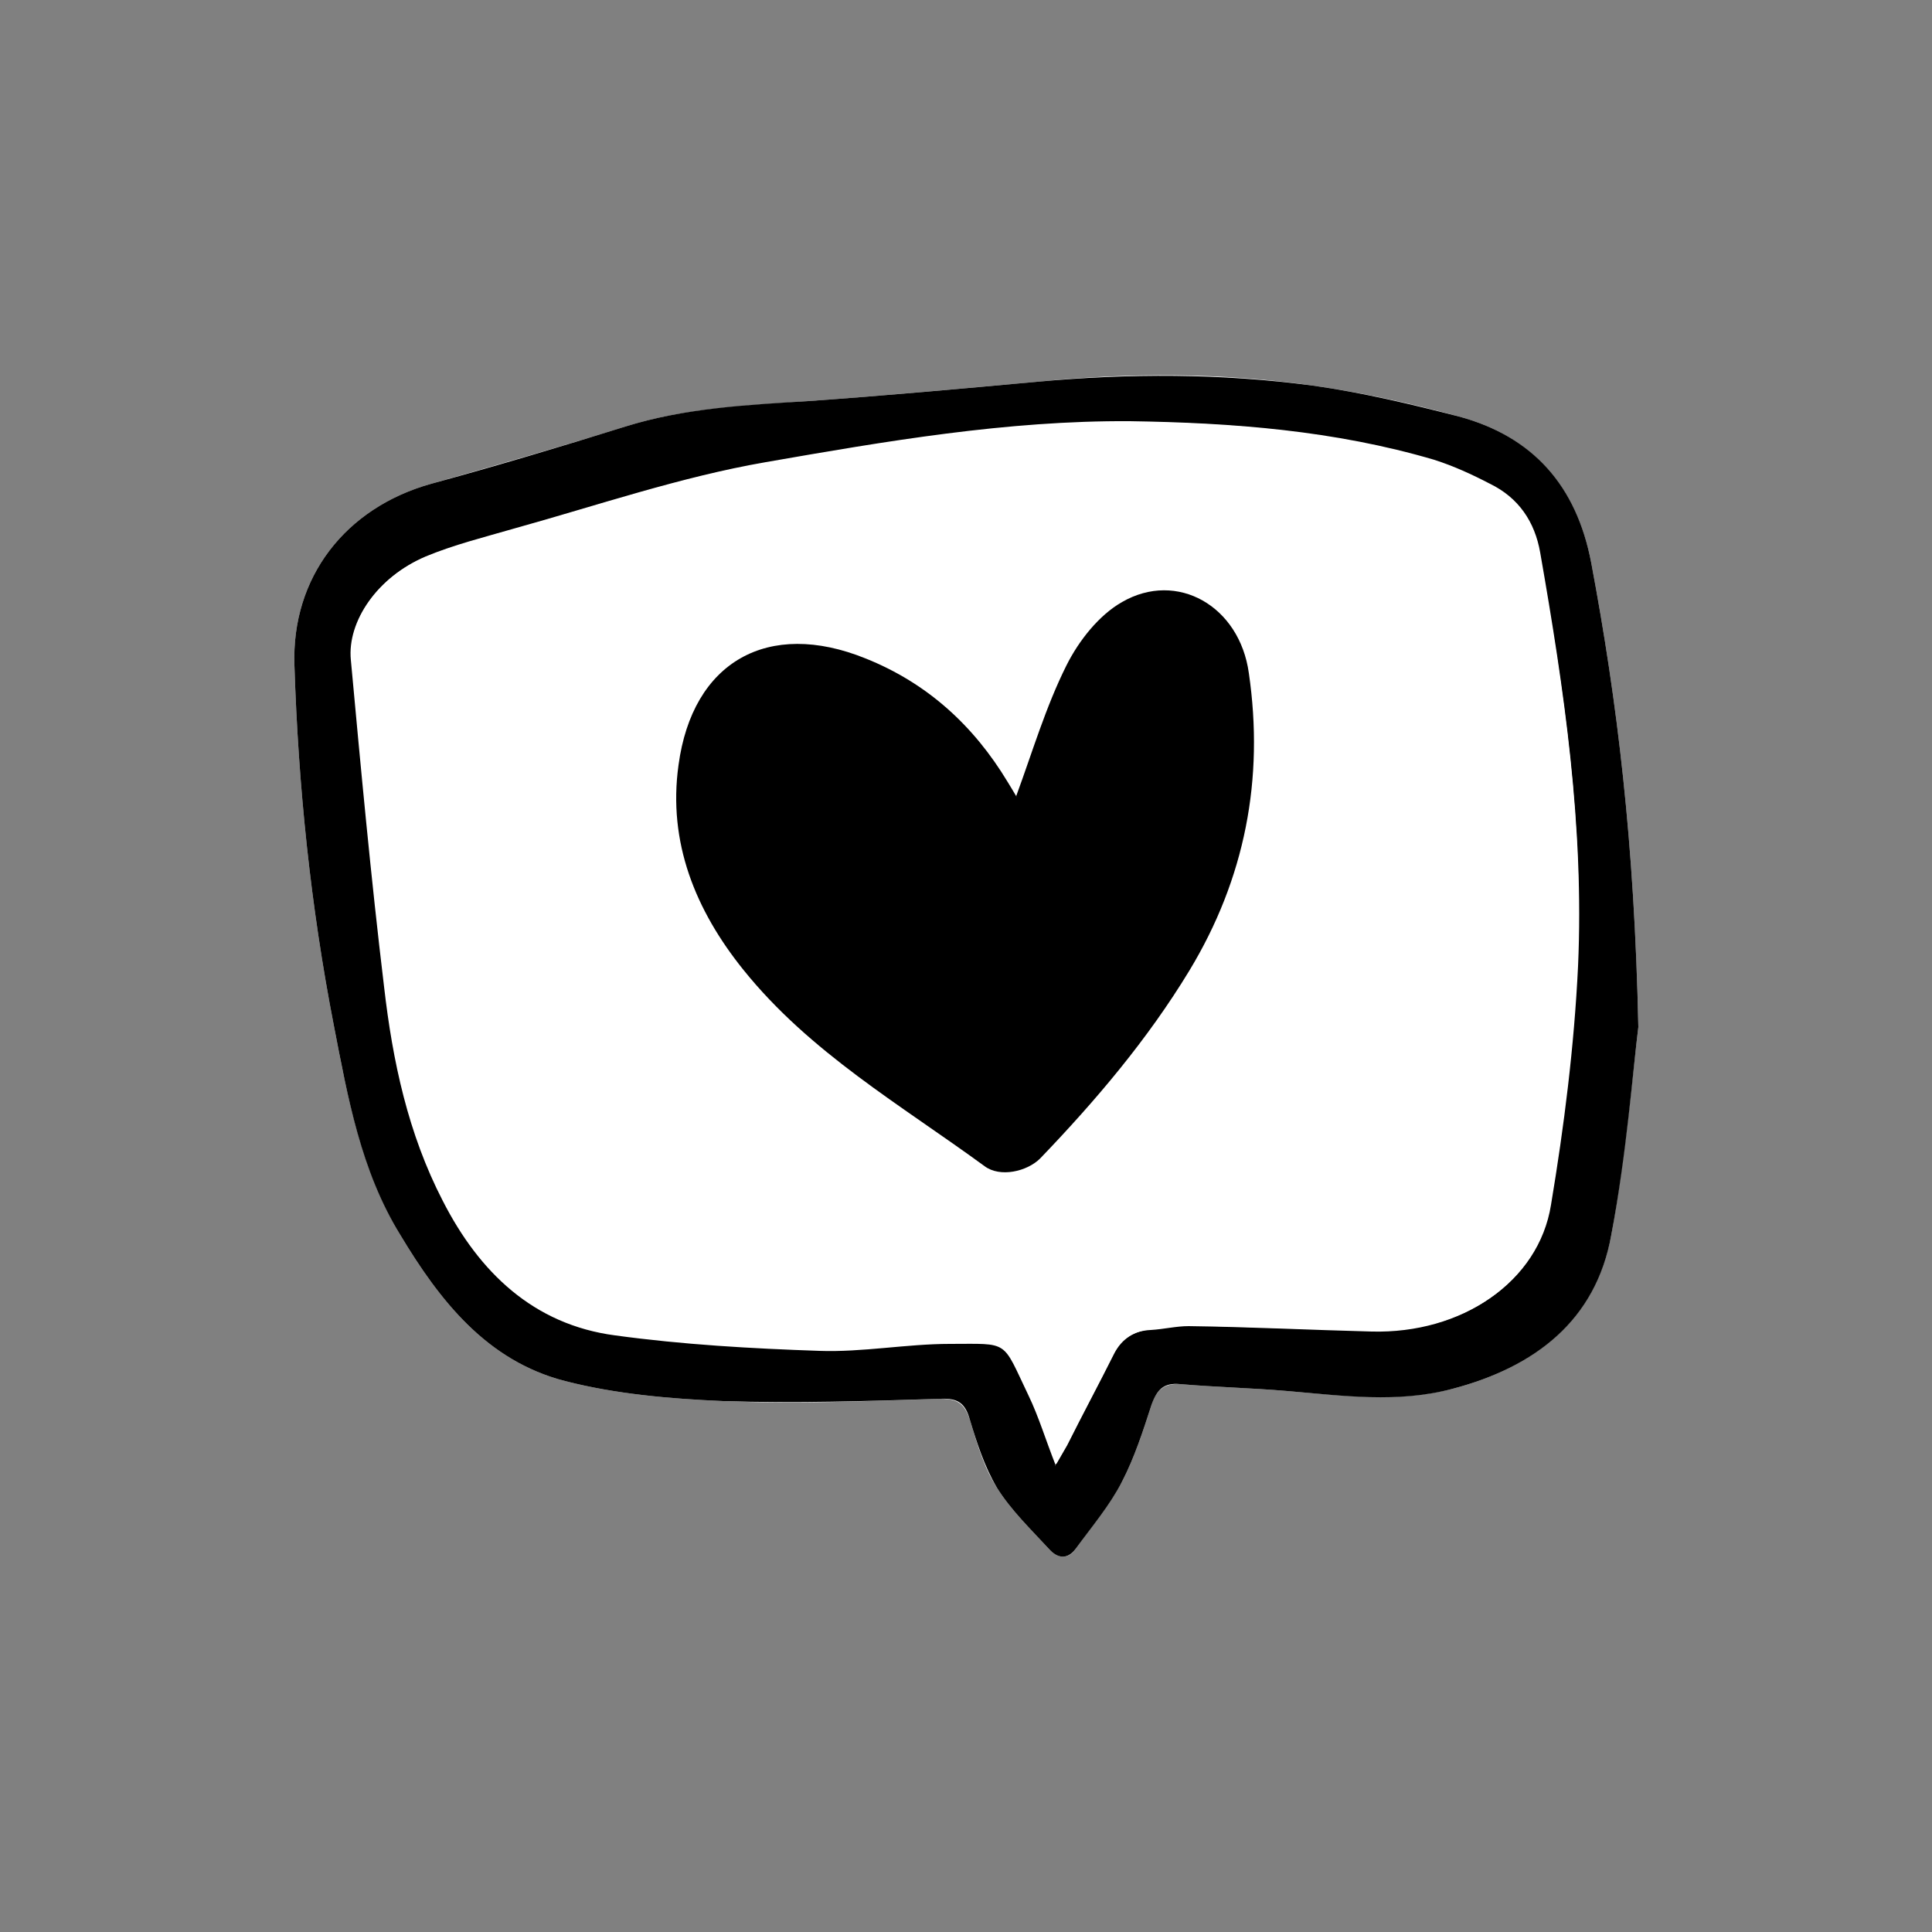
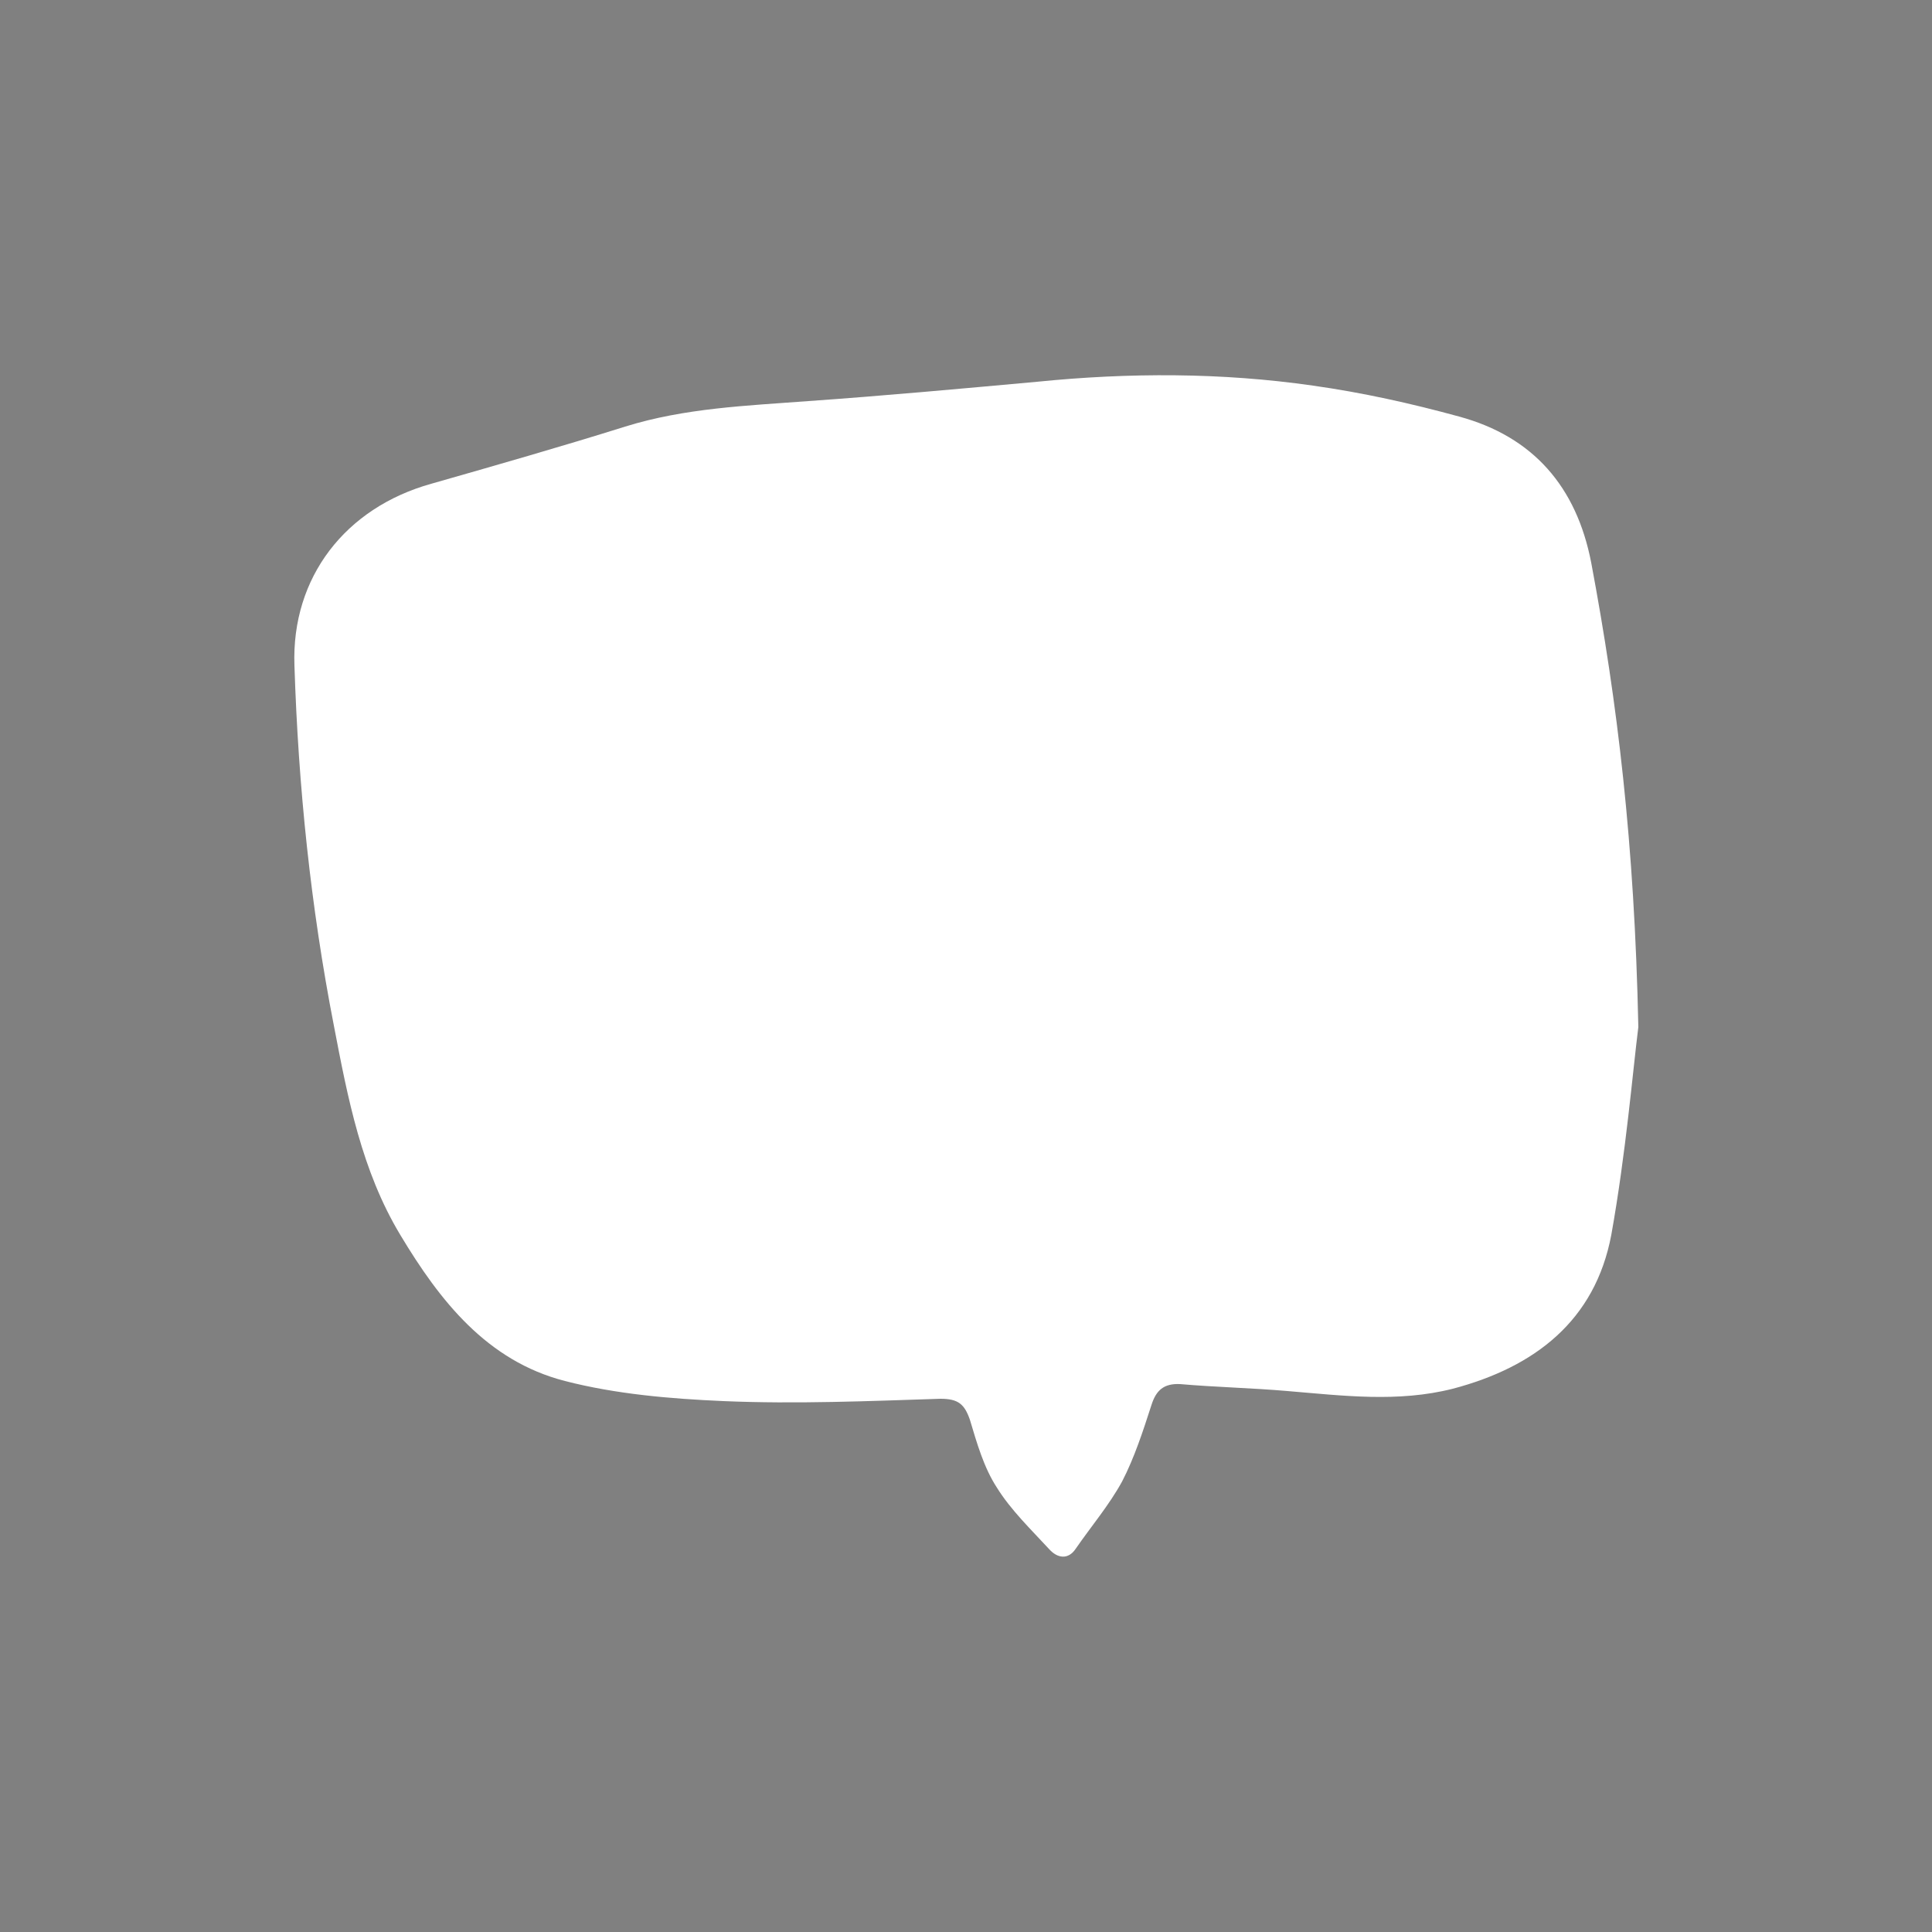
<svg xmlns="http://www.w3.org/2000/svg" id="Ebene_2" data-name="Ebene 2" viewBox="0 0 25 25">
  <rect x="0" y="0" width="25" height="25" fill="#808080" stroke="none" />
  <defs>
    <style>
      .cls-1 {
        fill: #000;
      }

      .cls-1, .cls-2, .cls-3 {
        stroke-width: 0px;
      }

      .cls-2 {
        fill: none;
      }

      .cls-3 {
        fill: #fff;
      }
    </style>
  </defs>
  <g id="Ebene_1-2" data-name="Ebene 1">
    <g>
-       <rect class="cls-2" width="25" height="25" />
      <g>
        <path class="cls-3" d="M21.2,13.29c-.05-2.38-.27-4.2-.61-6.01-.19-.98-.75-1.63-1.71-1.89-.62-.17-1.25-.31-1.89-.4-1.18-.17-2.38-.17-3.57-.05-.99.09-1.97.18-2.96.25-.8.06-1.6.09-2.37.33-.83.26-1.67.5-2.51.74-1.11.31-1.81,1.21-1.77,2.35.05,1.57.21,3.12.51,4.66.18.94.36,1.88.86,2.71.51.85,1.12,1.63,2.13,1.89.66.17,1.36.23,2.05.26.94.04,1.88,0,2.81-.03.23,0,.31.07.38.27.09.3.18.62.35.88.18.29.44.54.68.8.1.11.24.14.34-.01.2-.29.43-.56.6-.87.16-.31.27-.65.38-.99.06-.19.16-.28.37-.27.46.04.93.05,1.39.09.72.06,1.43.15,2.14-.03,1.06-.28,1.84-.88,2.05-1.99.19-1.06.28-2.14.35-2.69Z" />
-         <path class="cls-1" d="M21.2,13.29c-.07.55-.15,1.63-.35,2.69-.2,1.11-.99,1.71-2.05,1.99-.71.19-1.43.09-2.14.03-.46-.04-.93-.05-1.39-.09-.21-.02-.3.07-.37.27-.11.34-.22.68-.38.99-.16.31-.39.58-.6.87-.11.15-.24.12-.34.01-.24-.26-.5-.51-.68-.8-.16-.27-.26-.58-.35-.88-.06-.21-.15-.28-.38-.27-.94.03-1.88.06-2.81.03-.69-.03-1.39-.09-2.05-.26-1.01-.26-1.62-1.04-2.13-1.89-.51-.83-.68-1.78-.86-2.71-.3-1.54-.46-3.09-.51-4.66-.04-1.14.66-2.04,1.77-2.35.84-.23,1.68-.48,2.51-.74.77-.24,1.57-.28,2.37-.33.99-.07,1.98-.16,2.96-.25,1.19-.11,2.38-.11,3.57.05.64.09,1.27.24,1.89.4.96.26,1.52.9,1.71,1.89.34,1.81.56,3.63.61,6.01ZM13.66,18.96c.07-.12.11-.19.15-.26.2-.4.41-.79.61-1.19.1-.19.26-.29.48-.31.16-.01.32-.06.49-.05.79.02,1.58.05,2.37.07,1.16.03,2.15-.63,2.31-1.63.17-1.02.3-2.05.35-3.09.08-1.8-.18-3.58-.49-5.35-.07-.4-.28-.71-.65-.89-.23-.12-.47-.23-.72-.31-1.29-.38-2.61-.48-3.94-.5-1.59-.01-3.16.26-4.71.53-1.1.19-2.18.56-3.26.86-.38.11-.78.21-1.14.36-.61.26-1.01.83-.96,1.33.14,1.41.27,2.83.43,4.23.11.96.32,1.9.76,2.77.48.92,1.17,1.6,2.23,1.74.87.12,1.76.17,2.64.2.56.02,1.13-.1,1.69-.09.79,0,.68-.06,1.02.67.13.28.22.57.35.9Z" />
-         <path class="cls-3" d="M13.66,18.96c-.13-.33-.22-.63-.35-.9-.35-.73-.24-.67-1.02-.67-.56,0-1.13.11-1.69.09-.88-.03-1.76-.08-2.64-.2-1.06-.14-1.76-.82-2.23-1.74-.45-.87-.65-1.81-.76-2.77-.17-1.41-.3-2.82-.43-4.23-.05-.5.35-1.08.96-1.33.37-.15.76-.25,1.14-.36,1.08-.3,2.16-.67,3.26-.86,1.56-.27,3.12-.54,4.71-.53,1.33.01,2.66.12,3.94.5.25.07.49.19.72.31.37.18.58.49.65.89.32,1.77.58,3.55.49,5.35-.05,1.03-.18,2.07-.35,3.09-.17,1-1.15,1.66-2.31,1.63-.79-.02-1.58-.06-2.37-.07-.16,0-.32.04-.49.05-.22.01-.38.11-.48.31-.2.4-.41.79-.61,1.19-.04.07-.08.14-.15.26ZM13.15,10.3s-.07-.12-.12-.2c-.44-.73-1.04-1.28-1.84-1.6-1.26-.5-2.24.05-2.42,1.38-.14,1.01.23,1.89.84,2.65.85,1.06,2.04,1.74,3.12,2.54.2.15.55.07.72-.1.72-.75,1.39-1.54,1.93-2.43.73-1.19.97-2.48.77-3.85-.13-.87-.93-1.33-1.64-.92-.3.17-.56.51-.72.82-.27.54-.44,1.13-.65,1.69Z" />
-         <path class="cls-1" d="M13.15,10.3c.21-.57.38-1.15.65-1.69.16-.32.42-.65.72-.82.71-.41,1.52.05,1.64.92.2,1.37-.05,2.66-.77,3.85-.54.89-1.21,1.68-1.93,2.43-.17.17-.52.25-.72.1-1.08-.79-2.26-1.47-3.12-2.54-.62-.77-.98-1.65-.84-2.65.18-1.34,1.16-1.89,2.42-1.38.8.32,1.4.87,1.84,1.6.05.08.09.15.12.2Z" />
      </g>
    </g>
  </g>
</svg>